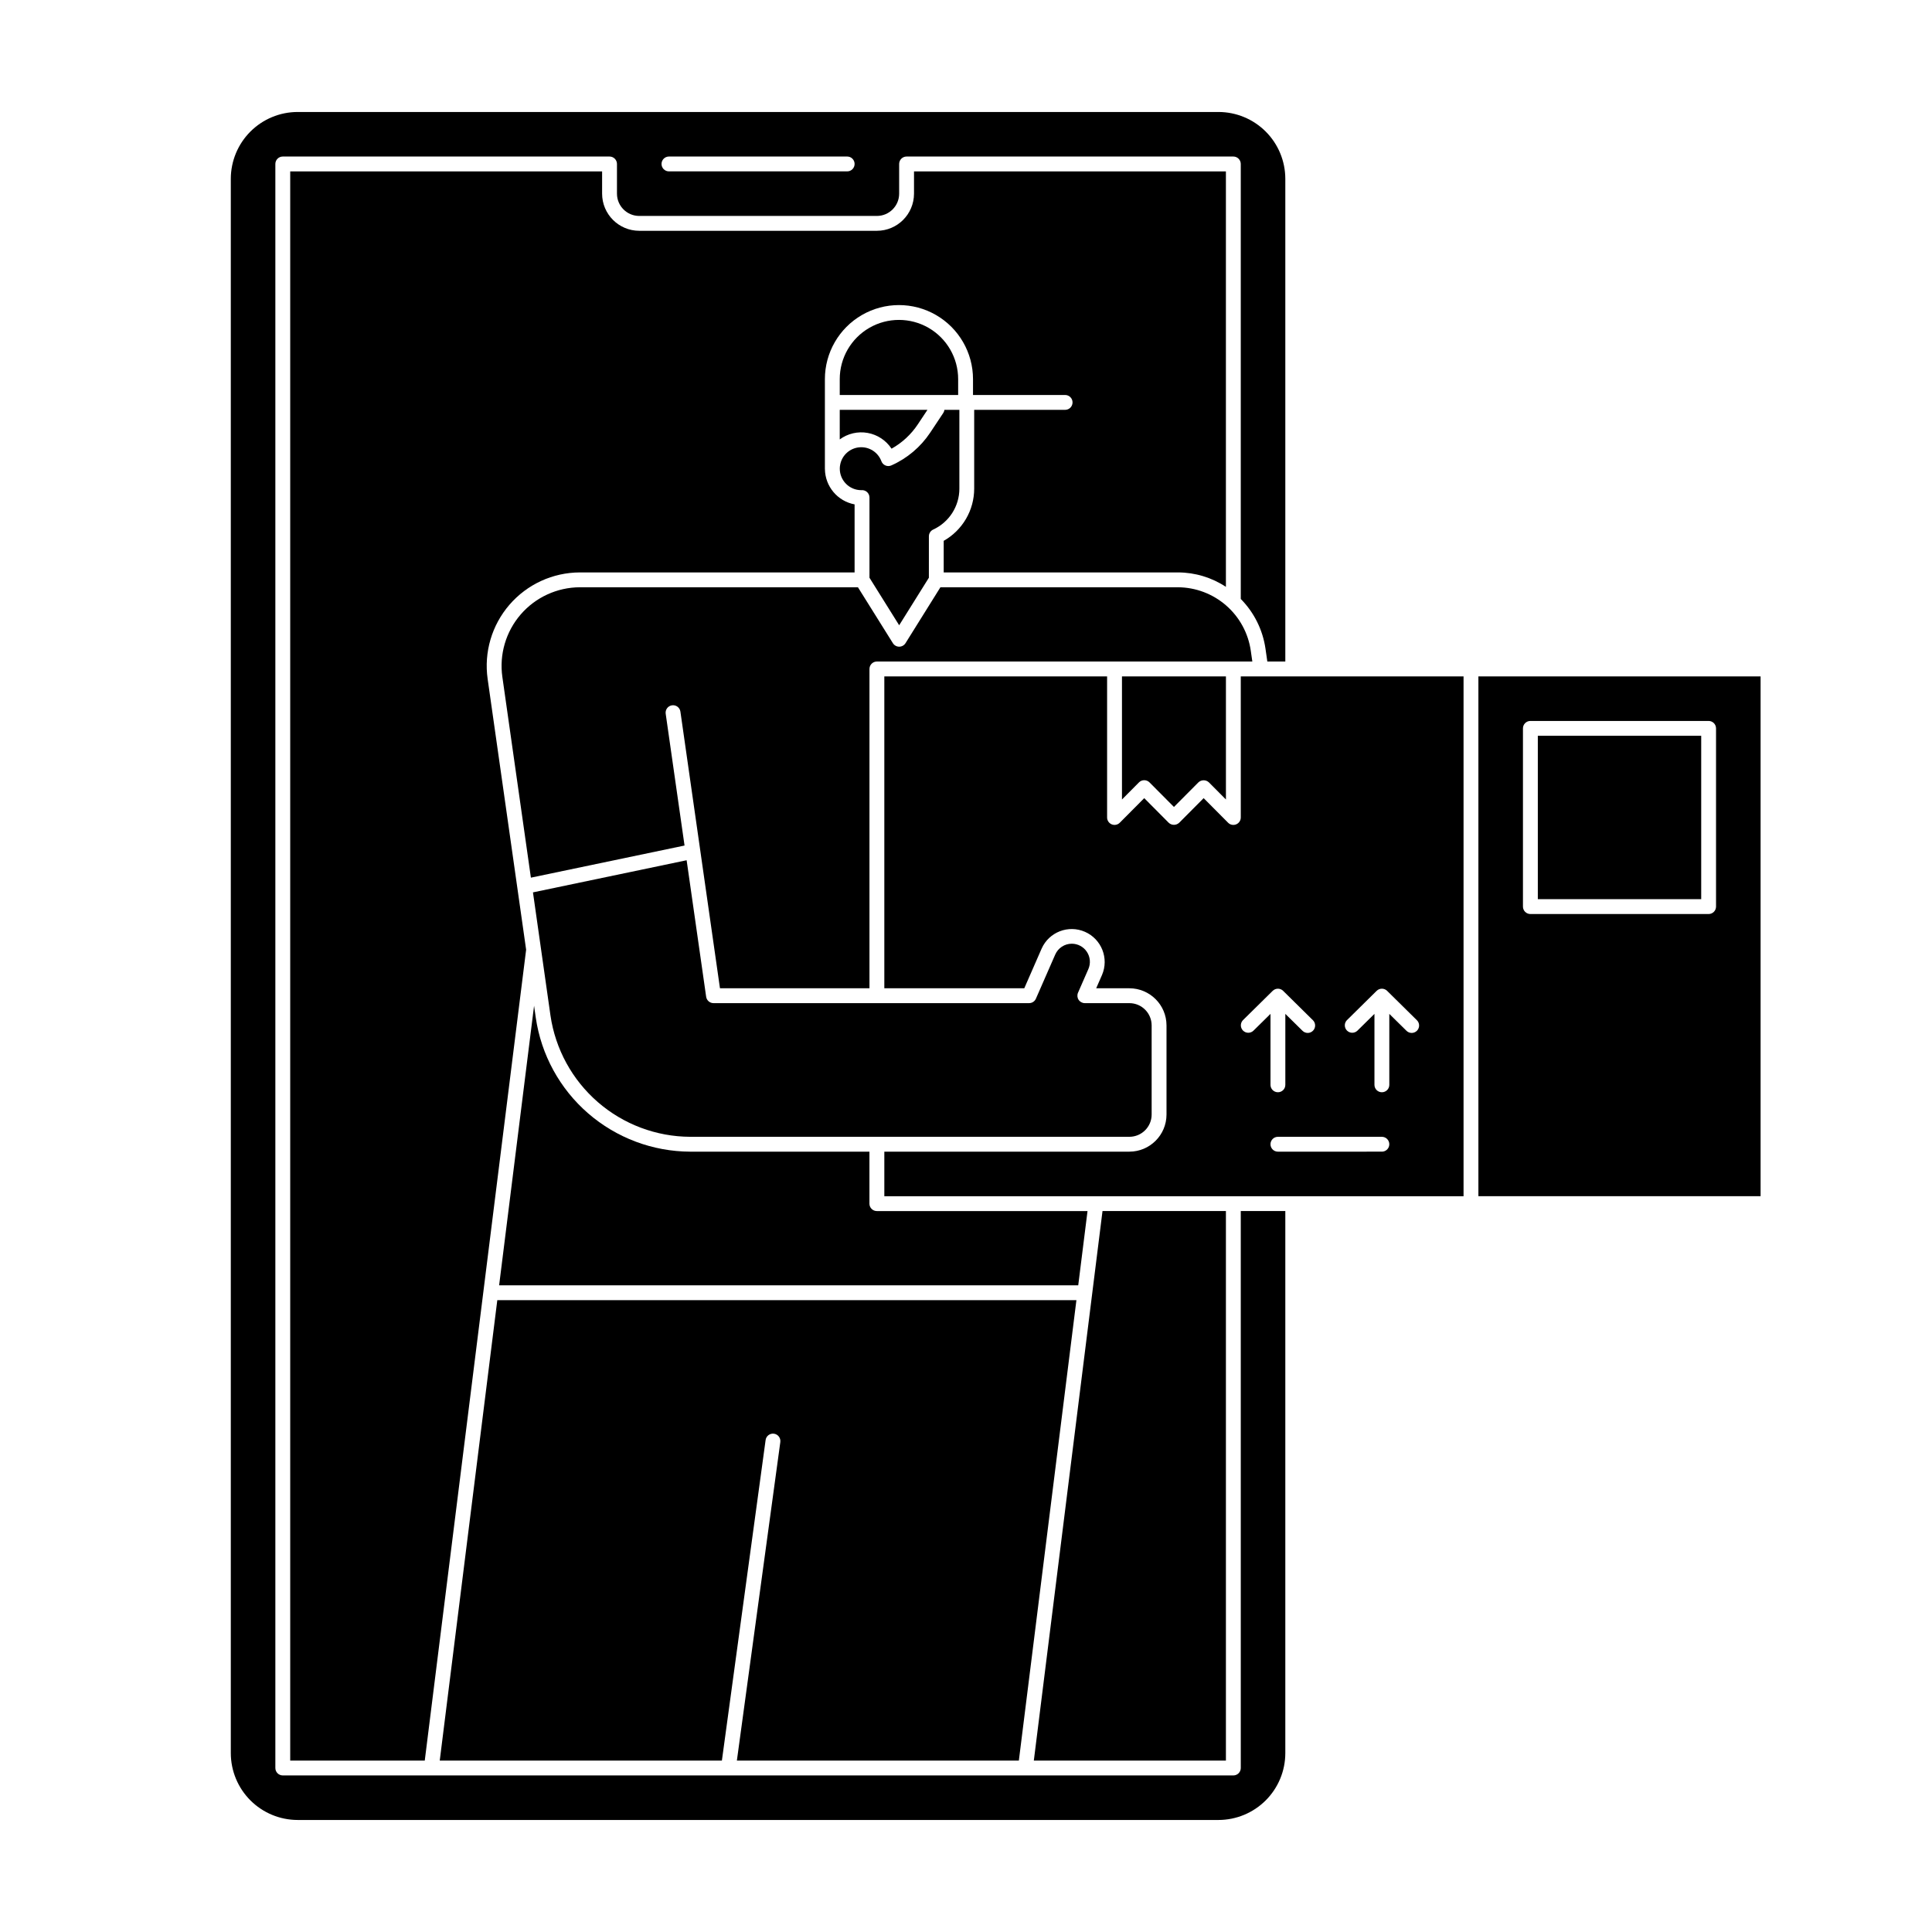
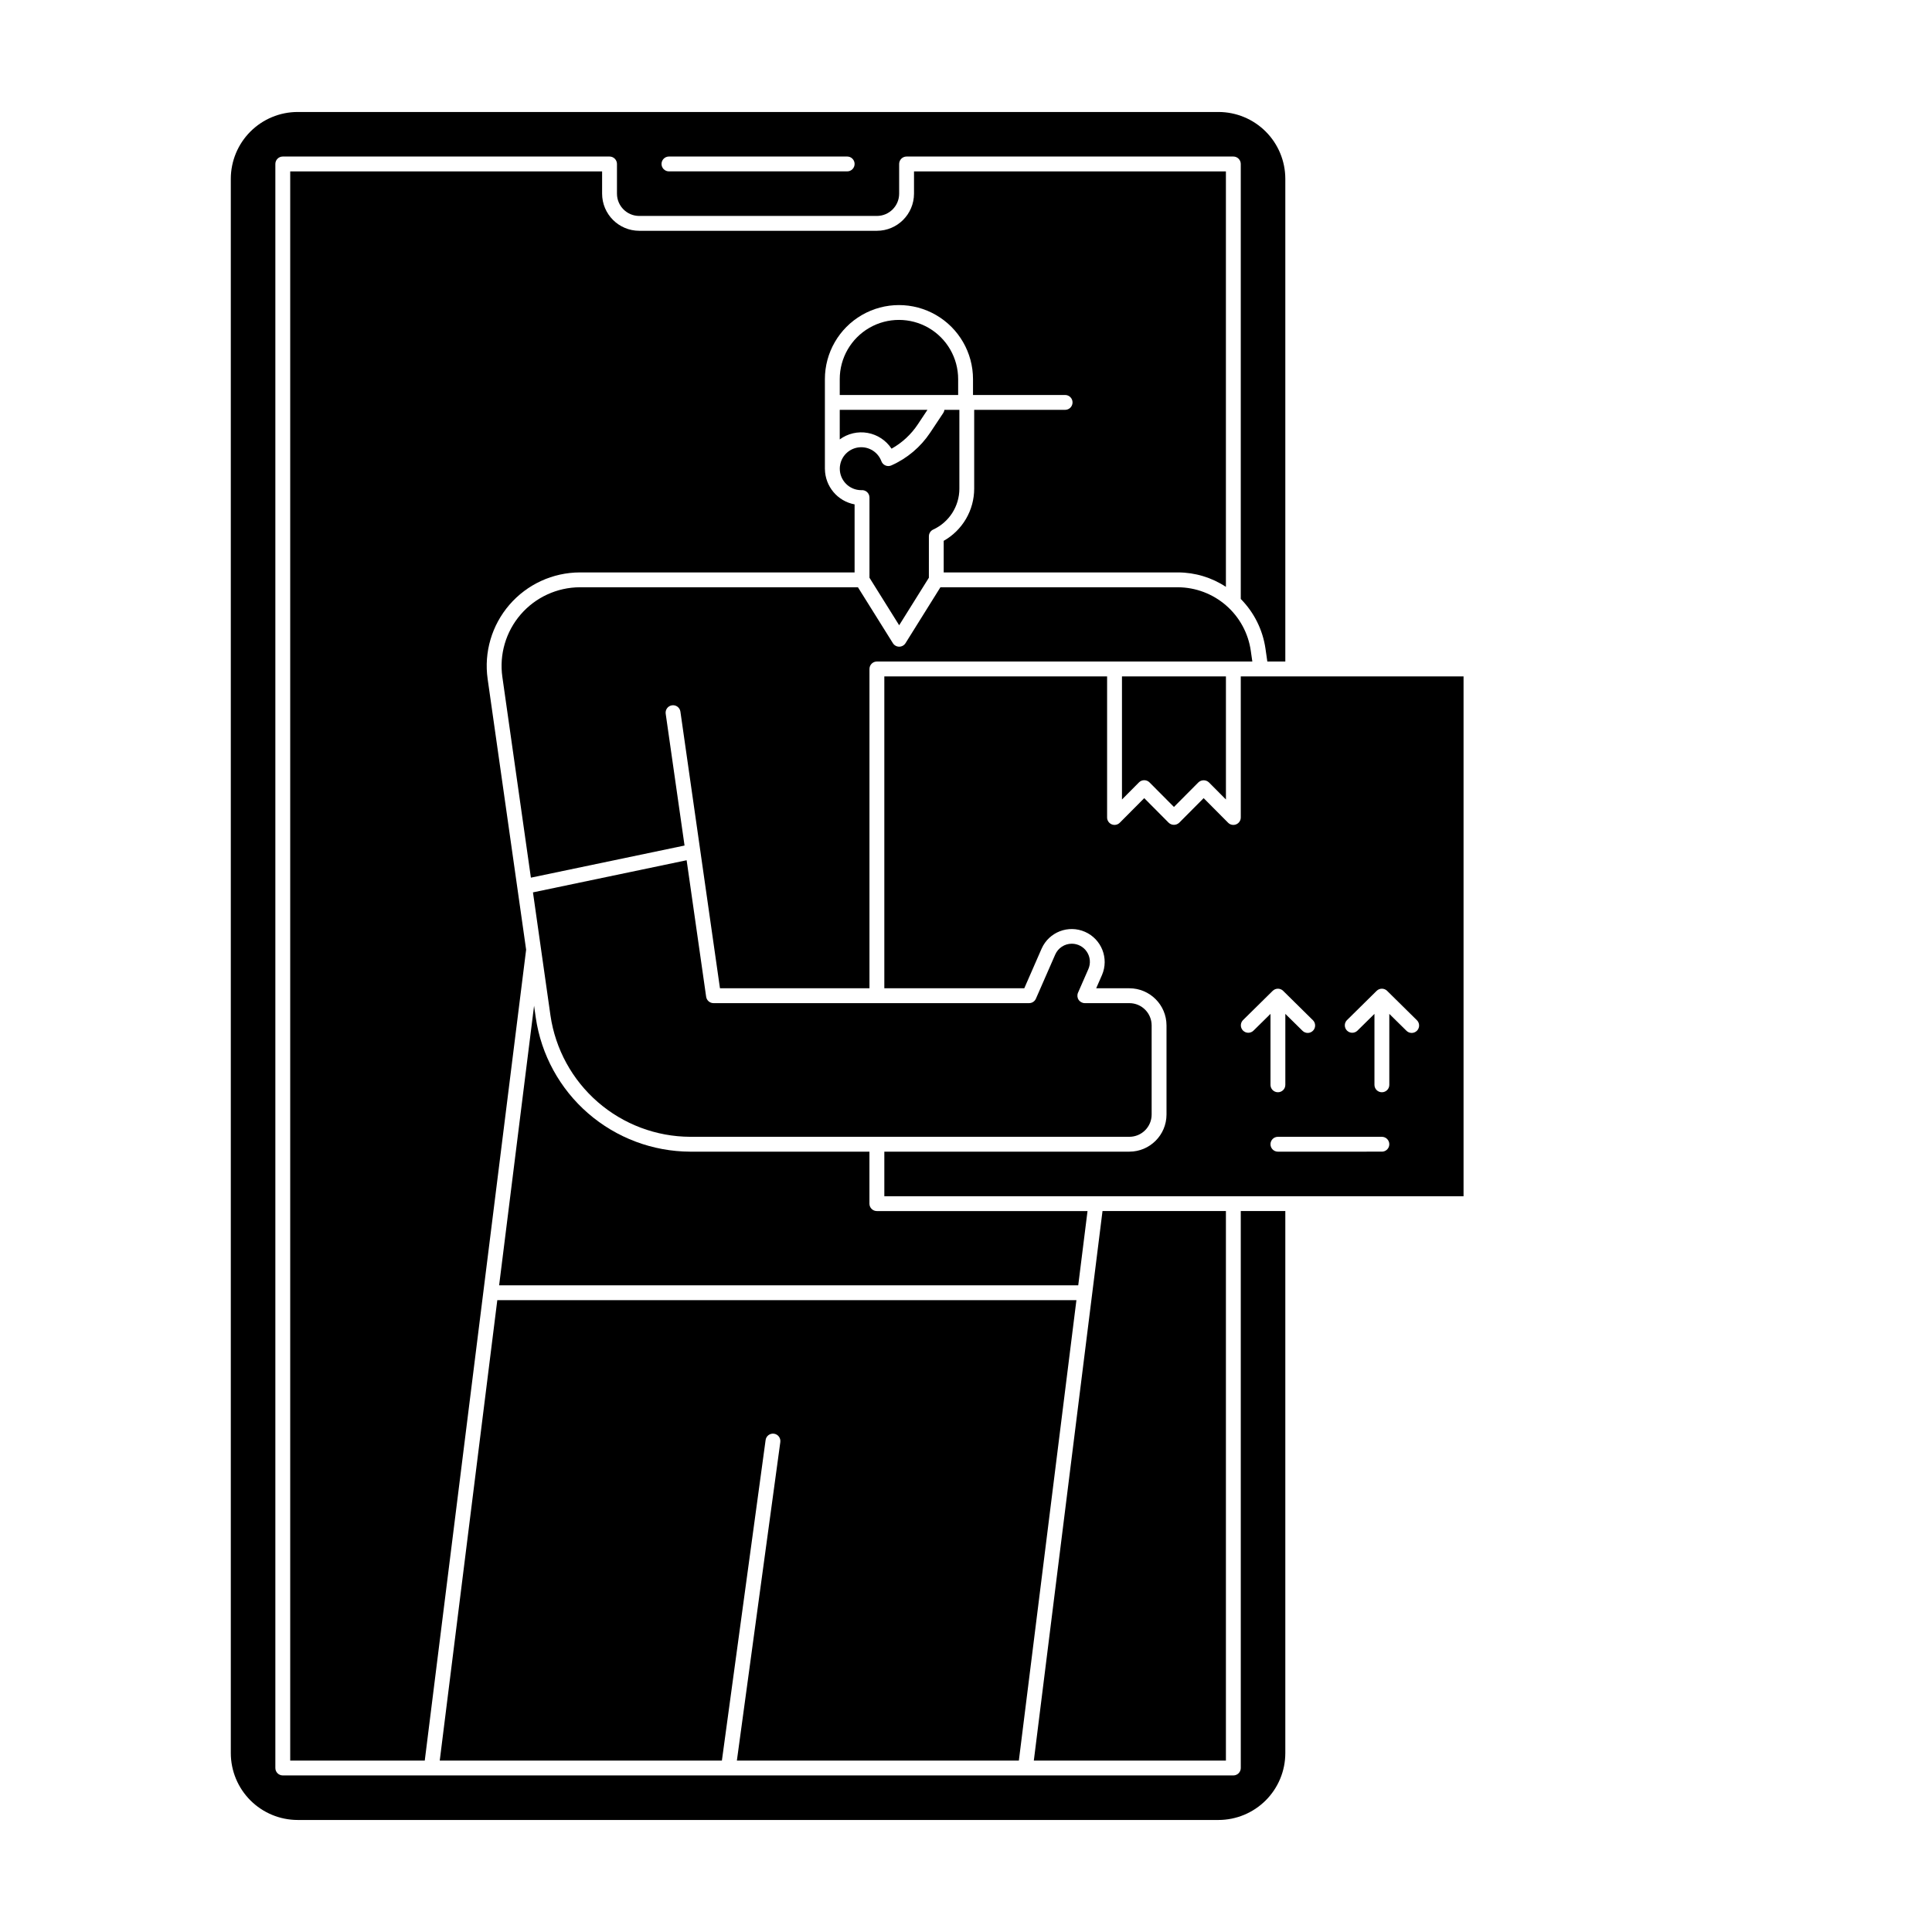
<svg xmlns="http://www.w3.org/2000/svg" fill="#000000" width="800px" height="800px" version="1.1" viewBox="144 144 512 512">
  <g>
    <path d="m220.91 189.42v421.15h35.656l26.863-214.89-10.199-71.746c-1.008-7.086 1.102-14.262 5.785-19.676 4.684-5.418 11.48-8.539 18.641-8.562h72.82v-18.031c-4.508-0.84-7.801-4.75-7.863-9.336h-0.008v-23.855c0-7.012 3.742-13.492 9.812-16.996 6.074-3.508 13.555-3.508 19.629 0 6.07 3.504 9.812 9.984 9.812 16.996v4.203l24.41-0.004c1.09 0 1.969 0.883 1.969 1.969 0 1.09-0.879 1.969-1.969 1.969h-24.098v20.906c-0.004 2.809-0.754 5.566-2.172 7.992-1.422 2.426-3.457 4.434-5.906 5.816v8.371h62.098c4.512 0.012 8.922 1.34 12.688 3.824v-110.1h-82.656v5.902c-0.008 5.434-4.406 9.836-9.84 9.84h-62.977c-5.434-0.004-9.836-4.406-9.84-9.84v-5.902z" />
    <path d="m382.29 309.7 7.871-12.594 0.004-10.98c0-0.77 0.445-1.469 1.145-1.789 4.219-1.949 6.926-6.168 6.934-10.816v-20.906h-3.961c-0.039 0.293-0.145 0.574-0.305 0.82l-3.473 5.227v-0.004c-2.535 3.812-6.106 6.824-10.289 8.68-0.496 0.223-1.062 0.227-1.562 0.016-0.5-0.211-0.891-0.617-1.078-1.129-0.887-2.387-3.254-3.894-5.793-3.688-2.539 0.207-4.633 2.074-5.121 4.574-0.078 0.359-0.113 0.727-0.113 1.094 0.004 3.141 2.547 5.688 5.688 5.691-0.02 0.004-0.039 0.008-0.055 0.008 0.562-0.078 1.133 0.09 1.562 0.465 0.43 0.371 0.676 0.914 0.676 1.484v21.254z" />
    <path d="m339.28 610.57h74.727l15.254-122.02h-153.47l-15.254 122.02h74.773l11.578-84.891c0.055-0.527 0.324-1.008 0.742-1.336 0.418-0.324 0.953-0.469 1.477-0.398 0.527 0.074 1.004 0.355 1.316 0.781 0.316 0.426 0.445 0.961 0.363 1.484z" />
    <path d="m366.54 260.45c2.125-1.562 4.797-2.188 7.391-1.723 2.598 0.469 4.887 1.977 6.336 4.18 2.797-1.559 5.18-3.766 6.953-6.434l2.566-3.863h-23.246z" />
    <path d="m475.88 319.31-0.41-2.859c-0.668-4.644-2.981-8.898-6.519-11.984-3.535-3.086-8.062-4.801-12.754-4.836h-62.977l-9.254 14.82c-0.359 0.574-0.992 0.926-1.672 0.926-0.676 0-1.309-0.352-1.668-0.926l-9.266-14.82h-73.703 0.004c-6.019 0.027-11.734 2.652-15.672 7.207-3.934 4.555-5.707 10.59-4.859 16.551l7.562 53.199 40.719-8.512-4.996-34.934c-0.152-1.078 0.594-2.074 1.672-2.227 1.074-0.156 2.07 0.59 2.227 1.668l10.484 73.32h39.621v-84.625c0-1.086 0.883-1.969 1.969-1.969z" />
-     <path d="m535.79 323.25v137.76h74.785v-137.76zm62.977 61.008c0 0.523-0.207 1.023-0.574 1.391-0.371 0.371-0.871 0.578-1.391 0.578h-47.234c-1.086 0-1.969-0.883-1.969-1.969v-47.23c0-1.09 0.883-1.969 1.969-1.969h47.234c0.52 0 1.02 0.207 1.391 0.574 0.367 0.371 0.574 0.871 0.574 1.395z" />
    <path d="m472.82 612.54c0 0.523-0.211 1.023-0.578 1.391-0.367 0.371-0.871 0.578-1.391 0.578h-251.91c-1.086 0-1.969-0.883-1.969-1.969v-425.09c0-1.086 0.883-1.969 1.969-1.969h86.594c0.52 0 1.023 0.207 1.391 0.578 0.367 0.367 0.578 0.871 0.578 1.391v7.871c0 3.262 2.644 5.902 5.902 5.906h62.977c3.258-0.004 5.902-2.644 5.902-5.906v-7.871c0-1.086 0.883-1.969 1.969-1.969h86.594c0.52 0 1.023 0.207 1.391 0.578 0.367 0.367 0.578 0.871 0.578 1.391v115.28c3.531 3.574 5.828 8.188 6.547 13.16l0.492 3.418h4.766v-127.92c-0.004-4.695-1.871-9.199-5.191-12.52-3.32-3.32-7.824-5.188-12.52-5.191h-244.03c-4.695 0.004-9.199 1.871-12.52 5.191-3.32 3.32-5.188 7.824-5.195 12.52v417.21c0.008 4.699 1.875 9.199 5.195 12.52s7.824 5.188 12.52 5.195h244.03c4.695-0.008 9.199-1.875 12.52-5.195 3.32-3.32 5.188-7.82 5.191-12.52v-143.66h-11.805zm-151.54-427.06h47.234c1.086 0 1.965 0.883 1.965 1.969s-0.879 1.969-1.965 1.969h-47.234c-1.086 0-1.969-0.883-1.969-1.969s0.883-1.969 1.969-1.969z" />
    <path d="m397.92 244.47c0-5.606-2.988-10.785-7.844-13.59-4.856-2.801-10.836-2.801-15.691 0-4.856 2.805-7.844 7.984-7.844 13.59v4.203h31.379z" />
    <path d="m445.84 351.34c0.367-0.371 0.871-0.578 1.395-0.578 0.523 0 1.027 0.207 1.395 0.578l6.477 6.512 6.477-6.512c0.785-0.742 2.012-0.742 2.793 0l4.508 4.535v-32.625h-27.551v32.625z" />
    <path d="m432.43 400.81c0.648-1.48 0.504-3.191-0.383-4.543-0.883-1.355-2.394-2.172-4.012-2.172-1.902 0-3.625 1.129-4.391 2.875l-5.117 11.691c-0.312 0.715-1.02 1.18-1.801 1.18h-83.641c-0.98 0-1.809-0.723-1.949-1.691l-5.172-36.176-40.723 8.516 4.641 32.645c1.305 8.902 5.758 17.039 12.551 22.934 6.793 5.894 15.477 9.16 24.469 9.195h116.39c3.262-0.004 5.902-2.644 5.906-5.902v-23.617c-0.004-3.258-2.644-5.902-5.906-5.902h-11.805c-0.664 0-1.285-0.336-1.648-0.891-0.363-0.555-0.422-1.258-0.156-1.867z" />
    <path d="m468.88 464.94h-32.703l-2.738 21.895-15.465 123.74h50.906z" />
    <path d="m472.82 360.64c0 0.797-0.48 1.516-1.219 1.82-0.738 0.305-1.586 0.137-2.144-0.43l-6.477-6.512-6.477 6.512h-0.004c-0.781 0.742-2.008 0.742-2.789 0l-6.477-6.512-6.477 6.512c-0.562 0.566-1.41 0.734-2.144 0.43-0.738-0.305-1.219-1.023-1.219-1.82v-37.391h-59.039v82.656h37.09l4.598-10.516c1.949-4.387 7.078-6.375 11.477-4.449s6.418 7.039 4.519 11.449l-1.539 3.516h8.797c5.434 0.008 9.836 4.406 9.84 9.84v23.617c-0.004 5.43-4.406 9.832-9.84 9.84h-64.941v11.809h153.5v-137.76h-59.039zm37.391 88.559-27.551 0.004c-1.09 0-1.969-0.883-1.969-1.969 0-1.086 0.879-1.969 1.969-1.969h27.551c1.086 0 1.969 0.883 1.969 1.969 0 1.086-0.883 1.969-1.969 1.969zm-9.25-34.855 7.871-7.766v0.004c0.766-0.754 1.996-0.754 2.766 0l7.871 7.766v-0.004c0.383 0.367 0.602 0.867 0.609 1.395 0.008 0.527-0.199 1.035-0.566 1.41-0.371 0.379-0.879 0.59-1.406 0.59-0.527-0.004-1.031-0.215-1.398-0.59l-4.527-4.461v18.805c0 1.086-0.883 1.965-1.969 1.965-1.086 0-1.969-0.879-1.969-1.965v-18.805l-4.527 4.461c-0.777 0.742-2.004 0.723-2.758-0.043-0.758-0.766-0.758-1.992-0.004-2.762zm-19.68-7.766v0.004c0.766-0.754 1.996-0.754 2.762 0l7.871 7.766 0.004-0.004c0.379 0.367 0.598 0.867 0.605 1.395 0.008 0.527-0.195 1.035-0.566 1.41-0.367 0.379-0.875 0.59-1.402 0.59-0.527-0.004-1.031-0.215-1.402-0.59l-4.527-4.461v18.805c0 1.086-0.879 1.965-1.965 1.965-1.09 0-1.969-0.879-1.969-1.965v-18.805l-4.527 4.461c-0.777 0.742-2.008 0.723-2.762-0.043-0.754-0.766-0.754-1.992 0-2.762z" />
-     <path d="m551.54 338.99h43.297v43.297h-43.297z" />
    <path d="m374.41 462.98v-13.777h-47.512c-9.941-0.043-19.539-3.648-27.047-10.164-7.508-6.516-12.43-15.512-13.867-25.348l-0.449-3.156-9.262 74.09h153.47l2.461-19.68h-55.828c-1.086 0-1.969-0.879-1.969-1.965z" />
  </g>
</svg>